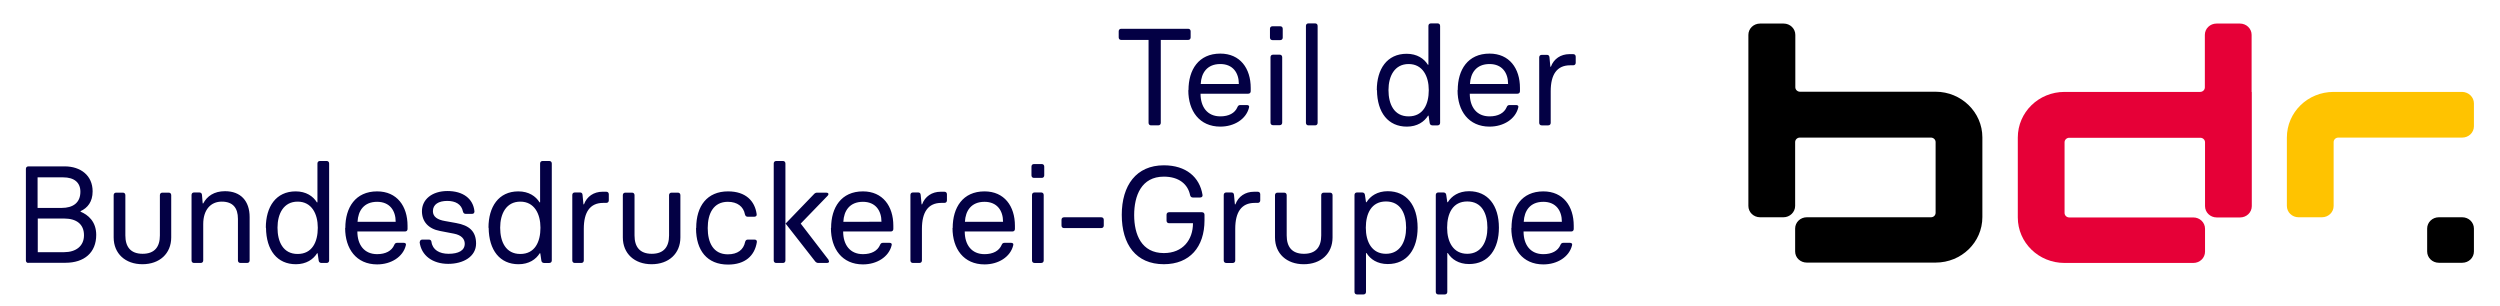
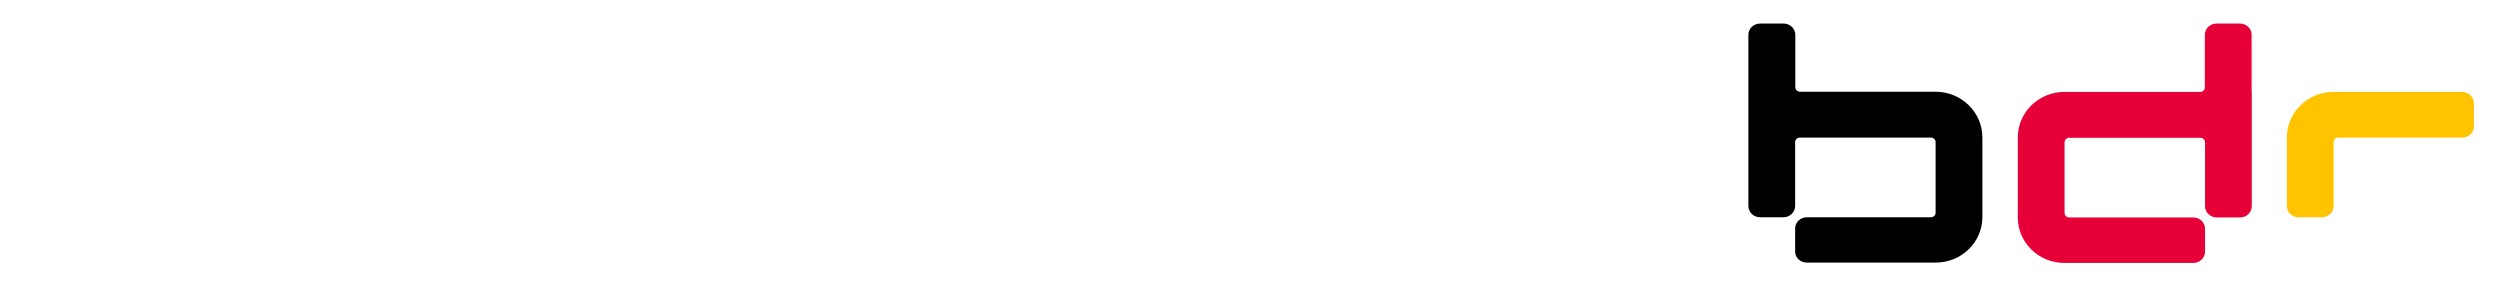
<svg xmlns="http://www.w3.org/2000/svg" id="Ebene_1" viewBox="12 12 139 17">
-   <path d="M76 18.97c-.08 0-.14-.05-.14-.14v-4.61h-1.52c-.08 0-.14-.05-.14-.14v-.34c0-.08.05-.14.14-.14h3.72c.08 0 .14.05.14.14v.34c0 .08-.05.14-.14.14h-1.52v4.61c0 .08-.05.14-.14.14H76zm2.08-1.96c0-1.13.56-2.03 1.77-2.03 1.1 0 1.69.82 1.69 1.91v.18c0 .08-.05.14-.14.14h-2.65c0 .74.38 1.26 1.1 1.26.47 0 .81-.18.95-.51.03-.08.08-.12.16-.12h.37c.09 0 .15.05.11.16-.16.62-.81 1.04-1.59 1.04-1.16 0-1.78-.87-1.78-2.02zm2.8-.34c0-.62-.33-1.11-1.03-1.11-.74 0-1.06.5-1.09 1.11h2.11zm1.73-3.07c0-.08.05-.14.14-.14h.43c.08 0 .14.05.14.14v.49c0 .08-.05.14-.14.14h-.43c-.08 0-.14-.05-.14-.14v-.49zm.17 5.36c-.08 0-.14-.05-.14-.14v-3.64c0-.08.05-.14.14-.14h.37c.08 0 .14.05.14.14v3.64c0 .08-.05.14-.14.14h-.37zm1.97.01c-.08 0-.14-.05-.14-.14v-5.39c0-.08.05-.14.14-.14h.37c.08 0 .14.05.14.14v5.39c0 .08-.05.14-.14.14h-.37zm3.8-1.96c0-1.16.56-2.02 1.66-2.02.58 0 .97.27 1.18.61h.03v-2.16c0-.08.05-.14.14-.14h.37c.08 0 .14.05.14.14v5.39c0 .08-.05.14-.14.14h-.29c-.08 0-.14-.05-.15-.13l-.06-.41h-.03c-.21.34-.6.61-1.18.61-1.03 0-1.65-.77-1.66-2.03zm2.89 0c0-.77-.34-1.45-1.12-1.45s-1.12.67-1.12 1.45.31 1.46 1.12 1.46 1.12-.67 1.12-1.46zm1.61 0c0-1.13.56-2.03 1.77-2.03 1.1 0 1.69.82 1.69 1.91v.18c0 .08-.05.14-.14.14h-2.65c0 .74.38 1.26 1.1 1.26.47 0 .81-.18.95-.51.03-.08.08-.12.16-.12h.37c.09 0 .15.05.11.16-.16.62-.81 1.04-1.59 1.04-1.16 0-1.78-.87-1.78-2.02zm2.8-.34c0-.62-.33-1.11-1.03-1.11-.74 0-1.06.5-1.09 1.11h2.11zm1.87 2.3c-.08 0-.14-.05-.14-.14v-3.64c0-.08.05-.14.14-.14h.29c.08 0 .13.04.14.13l.05.53h.03c.16-.44.55-.7 1.03-.7h.21c.08 0 .14.05.14.14v.34c0 .08-.05.14-.14.14h-.17c-.74 0-1.08.52-1.08 1.44v1.76c0 .08-.05.14-.14.14h-.37zm-84.14 7.65c-.08 0-.14-.05-.14-.14v-5.09c0-.08.05-.14.14-.14h2.01c.9 0 1.56.51 1.56 1.39 0 .58-.28.92-.67 1.1v.03c.41.17.87.54.87 1.29 0 .98-.66 1.55-1.71 1.55h-2.07zm.52-3.06h1.33c.62 0 1.04-.28 1.04-.9 0-.51-.34-.8-.96-.8h-1.42v1.7zm0 2.46h1.47c.64 0 1.1-.33 1.1-.94s-.41-.93-1.1-.93H14.1v1.88zm7.28-3.31c.08 0 .14.05.14.14v2.35c0 .9-.65 1.49-1.6 1.49s-1.6-.59-1.6-1.49v-2.35c0-.08.05-.14.14-.14h.37c.08 0 .14.05.14.14v2.24c0 .62.28 1.02.96 1.02s.96-.4.96-1.02v-2.24c0-.08.05-.14.14-.14h.37zm1.41 3.91c-.08 0-.14-.05-.14-.14v-3.64c0-.08.05-.14.14-.14h.29c.08 0 .14.04.15.13l.04.48h.03c.21-.4.6-.68 1.21-.68.87 0 1.37.54 1.37 1.44v2.41c0 .08-.05.14-.14.14h-.37c-.08 0-.14-.05-.14-.14v-2.31c0-.61-.28-.96-.9-.96s-1.03.46-1.03 1.25v2.02c0 .08-.05.14-.14.14h-.37zm3.99-1.96c0-1.16.56-2.02 1.66-2.02.58 0 .97.27 1.18.61h.03v-2.16c0-.08.05-.14.14-.14h.37c.08 0 .14.05.14.14v5.39c0 .08-.05.14-.14.14h-.29c-.08 0-.14-.05-.15-.13l-.06-.41h-.03c-.21.34-.6.61-1.18.61-1.03 0-1.65-.77-1.66-2.03zm2.89 0c0-.77-.34-1.45-1.12-1.45s-1.12.67-1.12 1.45.31 1.46 1.12 1.46 1.12-.67 1.12-1.46zm1.53.01c0-1.13.56-2.03 1.77-2.03 1.1 0 1.69.82 1.69 1.91v.18c0 .08-.05.14-.14.14h-2.65c0 .74.38 1.26 1.1 1.26.47 0 .81-.18.95-.51.03-.08.08-.12.16-.12h.37c.09 0 .15.05.11.16-.16.62-.81 1.04-1.59 1.04-1.16 0-1.78-.87-1.78-2.02zm2.8-.34c0-.62-.33-1.11-1.03-1.11-.74 0-1.06.5-1.09 1.11h2.11zm1.34 1.14c0-.09.05-.15.14-.15h.37c.08 0 .13.05.14.13.06.44.44.66.95.66.55 0 .9-.18.9-.56 0-.26-.18-.48-.6-.56l-.78-.15c-.64-.12-1-.52-1-1.1 0-.65.56-1.12 1.42-1.12s1.43.42 1.5 1.13c0 .08-.04.14-.13.14h-.36c-.08 0-.13-.05-.15-.13-.08-.41-.42-.59-.87-.59-.48 0-.8.19-.8.57 0 .31.25.48.68.55l.61.11c.74.13 1.11.47 1.11 1.14 0 .72-.7 1.13-1.55 1.13s-1.5-.45-1.59-1.22zm3.82-.81c0-1.16.56-2.02 1.66-2.02.58 0 .97.27 1.18.61h.03v-2.16c0-.08.05-.14.14-.14h.37c.08 0 .14.05.14.14v5.39c0 .08-.05.14-.14.14h-.29c-.08 0-.14-.05-.15-.13l-.06-.41h-.03c-.21.34-.6.61-1.18.61-1.03 0-1.65-.77-1.66-2.03zm2.89 0c0-.77-.34-1.45-1.12-1.45s-1.12.67-1.12 1.45.31 1.46 1.12 1.46 1.12-.67 1.12-1.46zm1.91 1.96c-.08 0-.14-.05-.14-.14v-3.64c0-.08.05-.14.14-.14h.29c.08 0 .13.04.14.13l.05.53h.03c.16-.44.55-.7 1.03-.7h.21c.08 0 .14.05.14.14v.34c0 .08-.05.14-.14.14h-.17c-.74 0-1.08.52-1.08 1.44v1.76c0 .08-.05.14-.14.14h-.37zm5.73-3.91c.08 0 .14.05.14.14v2.35c0 .9-.65 1.49-1.6 1.49s-1.6-.59-1.6-1.49v-2.35c0-.08.05-.14.14-.14h.37c.08 0 .14.05.14.14v2.24c0 .62.28 1.02.96 1.02s.96-.4.96-1.02v-2.24c0-.08.05-.14.14-.14h.37zm1.02 1.96c0-1.22.61-2.03 1.77-2.03.99 0 1.49.54 1.59 1.26.02.09-.04.15-.13.15h-.37c-.08 0-.13-.05-.15-.13-.08-.44-.43-.7-.95-.7-.8 0-1.12.65-1.12 1.46s.31 1.46 1.12 1.46c.54 0 .87-.25.96-.69.02-.08.07-.13.15-.13h.37c.09 0 .15.05.13.15-.12.74-.64 1.24-1.6 1.24-1.17 0-1.78-.79-1.78-2.02zm4.82-3.72c.08 0 .14.05.14.14v5.39c0 .08-.05.14-.14.14h-.37c-.08 0-.14-.05-.14-.14v-5.39c0-.08.05-.14.14-.14h.37zm2.53 5.5c.07.09.03.17-.08.17h-.48c-.07 0-.12-.03-.17-.08l-1.65-2.11 1.59-1.65c.05-.05.1-.07.17-.07h.5c.12 0 .16.08.08.17l-1.5 1.55 1.56 2.03zm.15-1.78c0-1.13.56-2.03 1.77-2.03 1.1 0 1.69.82 1.69 1.91v.18c0 .08-.05.14-.14.14h-2.65c0 .74.38 1.26 1.1 1.26.47 0 .81-.18.95-.51.03-.08.08-.12.16-.12h.37c.09 0 .15.05.11.16-.16.62-.81 1.04-1.59 1.04-1.16 0-1.78-.87-1.78-2.02zm2.8-.34c0-.62-.33-1.11-1.03-1.11-.74 0-1.06.5-1.09 1.11H61zm1.75 2.29c-.08 0-.14-.05-.14-.14v-3.64c0-.08.05-.14.14-.14h.29c.08 0 .13.04.14.13l.05.53h.03c.16-.44.55-.7 1.03-.7h.21c.08 0 .14.05.14.14v.34c0 .08-.05.14-.14.14h-.17c-.74 0-1.08.52-1.08 1.44v1.76c0 .08-.05.14-.14.14h-.37zm2.21-1.95c0-1.13.56-2.03 1.77-2.03 1.1 0 1.69.82 1.69 1.91v.18c0 .08-.05.14-.14.14h-2.65c0 .74.38 1.26 1.1 1.26.47 0 .81-.18.95-.51.03-.08.08-.12.16-.12h.37c.09 0 .15.05.11.16-.16.62-.81 1.04-1.59 1.04-1.16 0-1.78-.87-1.78-2.02zm2.8-.34c0-.62-.33-1.11-1.03-1.11-.74 0-1.06.5-1.09 1.11h2.11zm1.58-3.07c0-.08.05-.14.14-.14h.43c.08 0 .14.05.14.14v.49c0 .08-.05.14-.14.14h-.43c-.08 0-.14-.05-.14-.14v-.49zm.17 5.36c-.08 0-.14-.05-.14-.14v-3.64c0-.08.05-.14.14-.14h.37c.08 0 .14.05.14.14v3.64c0 .08-.05.14-.14.14h-.37zm1.64-1.94c-.08 0-.14-.05-.14-.14v-.32c0-.08.05-.14.14-.14h2.07c.08 0 .14.05.14.14v.32c0 .08-.05.14-.14.14h-2.07zm3.21-.73c0-1.65.81-2.76 2.34-2.76 1.24 0 1.99.66 2.15 1.64.02.09-.04.15-.13.15h-.41c-.08 0-.13-.05-.15-.13-.12-.6-.61-1.03-1.46-1.03-1.25 0-1.65 1.06-1.65 2.14s.41 2.11 1.65 2.11c1.06 0 1.62-.74 1.62-1.66H77c-.08 0-.14-.05-.14-.14v-.33c0-.08.05-.14.14-.14h1.83c.08 0 .14.05.14.14v.31c0 1.48-.82 2.44-2.26 2.44-1.55 0-2.34-1.1-2.34-2.74zm5.81 2.67c-.08 0-.14-.05-.14-.14v-3.64c0-.08.05-.14.14-.14h.29c.08 0 .13.04.14.13l.05.53h.03c.16-.44.55-.7 1.03-.7h.21c.08 0 .14.05.14.14v.34c0 .08-.05.14-.14.14h-.17c-.74 0-1.08.52-1.08 1.44v1.76c0 .08-.05.14-.14.14h-.37zm5.77-3.91c.08 0 .14.05.14.14v2.35c0 .9-.65 1.49-1.6 1.49s-1.6-.59-1.6-1.49v-2.35c0-.08.05-.14.14-.14h.37c.08 0 .14.05.14.14v2.24c0 .62.28 1.02.96 1.02s.96-.4.96-1.02v-2.24c0-.08.05-.14.14-.14h.37zm1.5 5.66c-.08 0-.14-.05-.14-.14v-5.39c0-.08.05-.14.14-.14h.29c.08 0 .14.05.15.13l.06.41h.03c.21-.34.6-.61 1.18-.61 1.03 0 1.66.77 1.66 2.03 0 1.16-.56 2.02-1.66 2.02-.58 0-.97-.27-1.18-.61h-.03v2.16c0 .08-.05.14-.14.14h-.37zm2.73-3.71c0-.79-.31-1.46-1.12-1.46s-1.12.67-1.12 1.46.34 1.45 1.12 1.45 1.12-.67 1.12-1.45zm1.79 3.71c-.08 0-.14-.05-.14-.14v-5.39c0-.08.05-.14.14-.14h.29c.08 0 .14.05.15.13l.06.41h.03c.21-.34.6-.61 1.18-.61 1.03 0 1.66.77 1.66 2.03 0 1.16-.56 2.02-1.66 2.02-.58 0-.97-.27-1.18-.61h-.03v2.16c0 .08-.05.14-.14.14h-.37zm2.73-3.71c0-.79-.31-1.46-1.12-1.46s-1.12.67-1.12 1.46.34 1.45 1.12 1.45 1.12-.67 1.12-1.45zm1.34.01c0-1.13.56-2.03 1.77-2.03 1.1 0 1.69.82 1.69 1.91v.18c0 .08-.05.14-.14.14h-2.65c0 .74.38 1.26 1.1 1.26.47 0 .81-.18.95-.51.03-.08.08-.12.16-.12h.37c.09 0 .15.05.11.16-.16.62-.81 1.04-1.59 1.04-1.16 0-1.78-.87-1.78-2.02zm2.8-.34c0-.62-.33-1.11-1.03-1.11-.74 0-1.06.5-1.09 1.11h2.11z" fill="#030044" />
  <path d="M122.22 19.64c0-1.4-1.17-2.54-2.6-2.54h-7.54c-.14 0-.26-.11-.26-.25v-2.91c0-.35-.29-.63-.65-.63h-1.31c-.36 0-.65.28-.65.63v9.51c0 .35.29.63.65.63h1.3c.36 0 .65-.29.65-.63V19.9c0-.14.12-.25.26-.25h7.29c.14 0 .26.11.26.25v3.93c0 .14-.11.25-.26.25h-6.9c-.36 0-.65.28-.65.63v1.27c0 .35.29.62.65.62h7.16c1.44 0 2.6-1.13 2.6-2.53v-4.44z" />
  <path d="M148.9 17.11h-7.15c-1.44 0-2.6 1.13-2.6 2.54v3.8c0 .35.29.63.65.63h1.3c.36 0 .65-.28.65-.63V19.9c0-.14.12-.25.26-.25h6.89c.36 0 .65-.28.65-.63v-1.27c0-.35-.29-.63-.65-.64z" fill="#ffc300" />
  <path d="M137.19 17.11v-3.17c0-.35-.29-.63-.65-.63h-1.3c-.36 0-.65.28-.65.63v2.92c0 .14-.12.25-.26.25h-7.54c-1.44 0-2.6 1.13-2.6 2.54v4.44c0 1.4 1.16 2.53 2.6 2.53h7.16c.36 0 .65-.28.65-.63v-1.27c0-.35-.29-.63-.65-.63h-6.9c-.14 0-.26-.11-.26-.25v-3.93c0-.14.12-.25.26-.25h7.29c.14 0 .26.11.26.25v3.55c0 .35.29.63.65.63h1.3c.36 0 .65-.28.65-.63v-6.34z" fill="#e60037" />
-   <path d="M147.6 24.08h1.3c.36 0 .65.28.65.63v1.27c0 .35-.29.63-.65.63h-1.3c-.36 0-.65-.28-.65-.63v-1.27c0-.35.29-.63.65-.63" />
</svg>